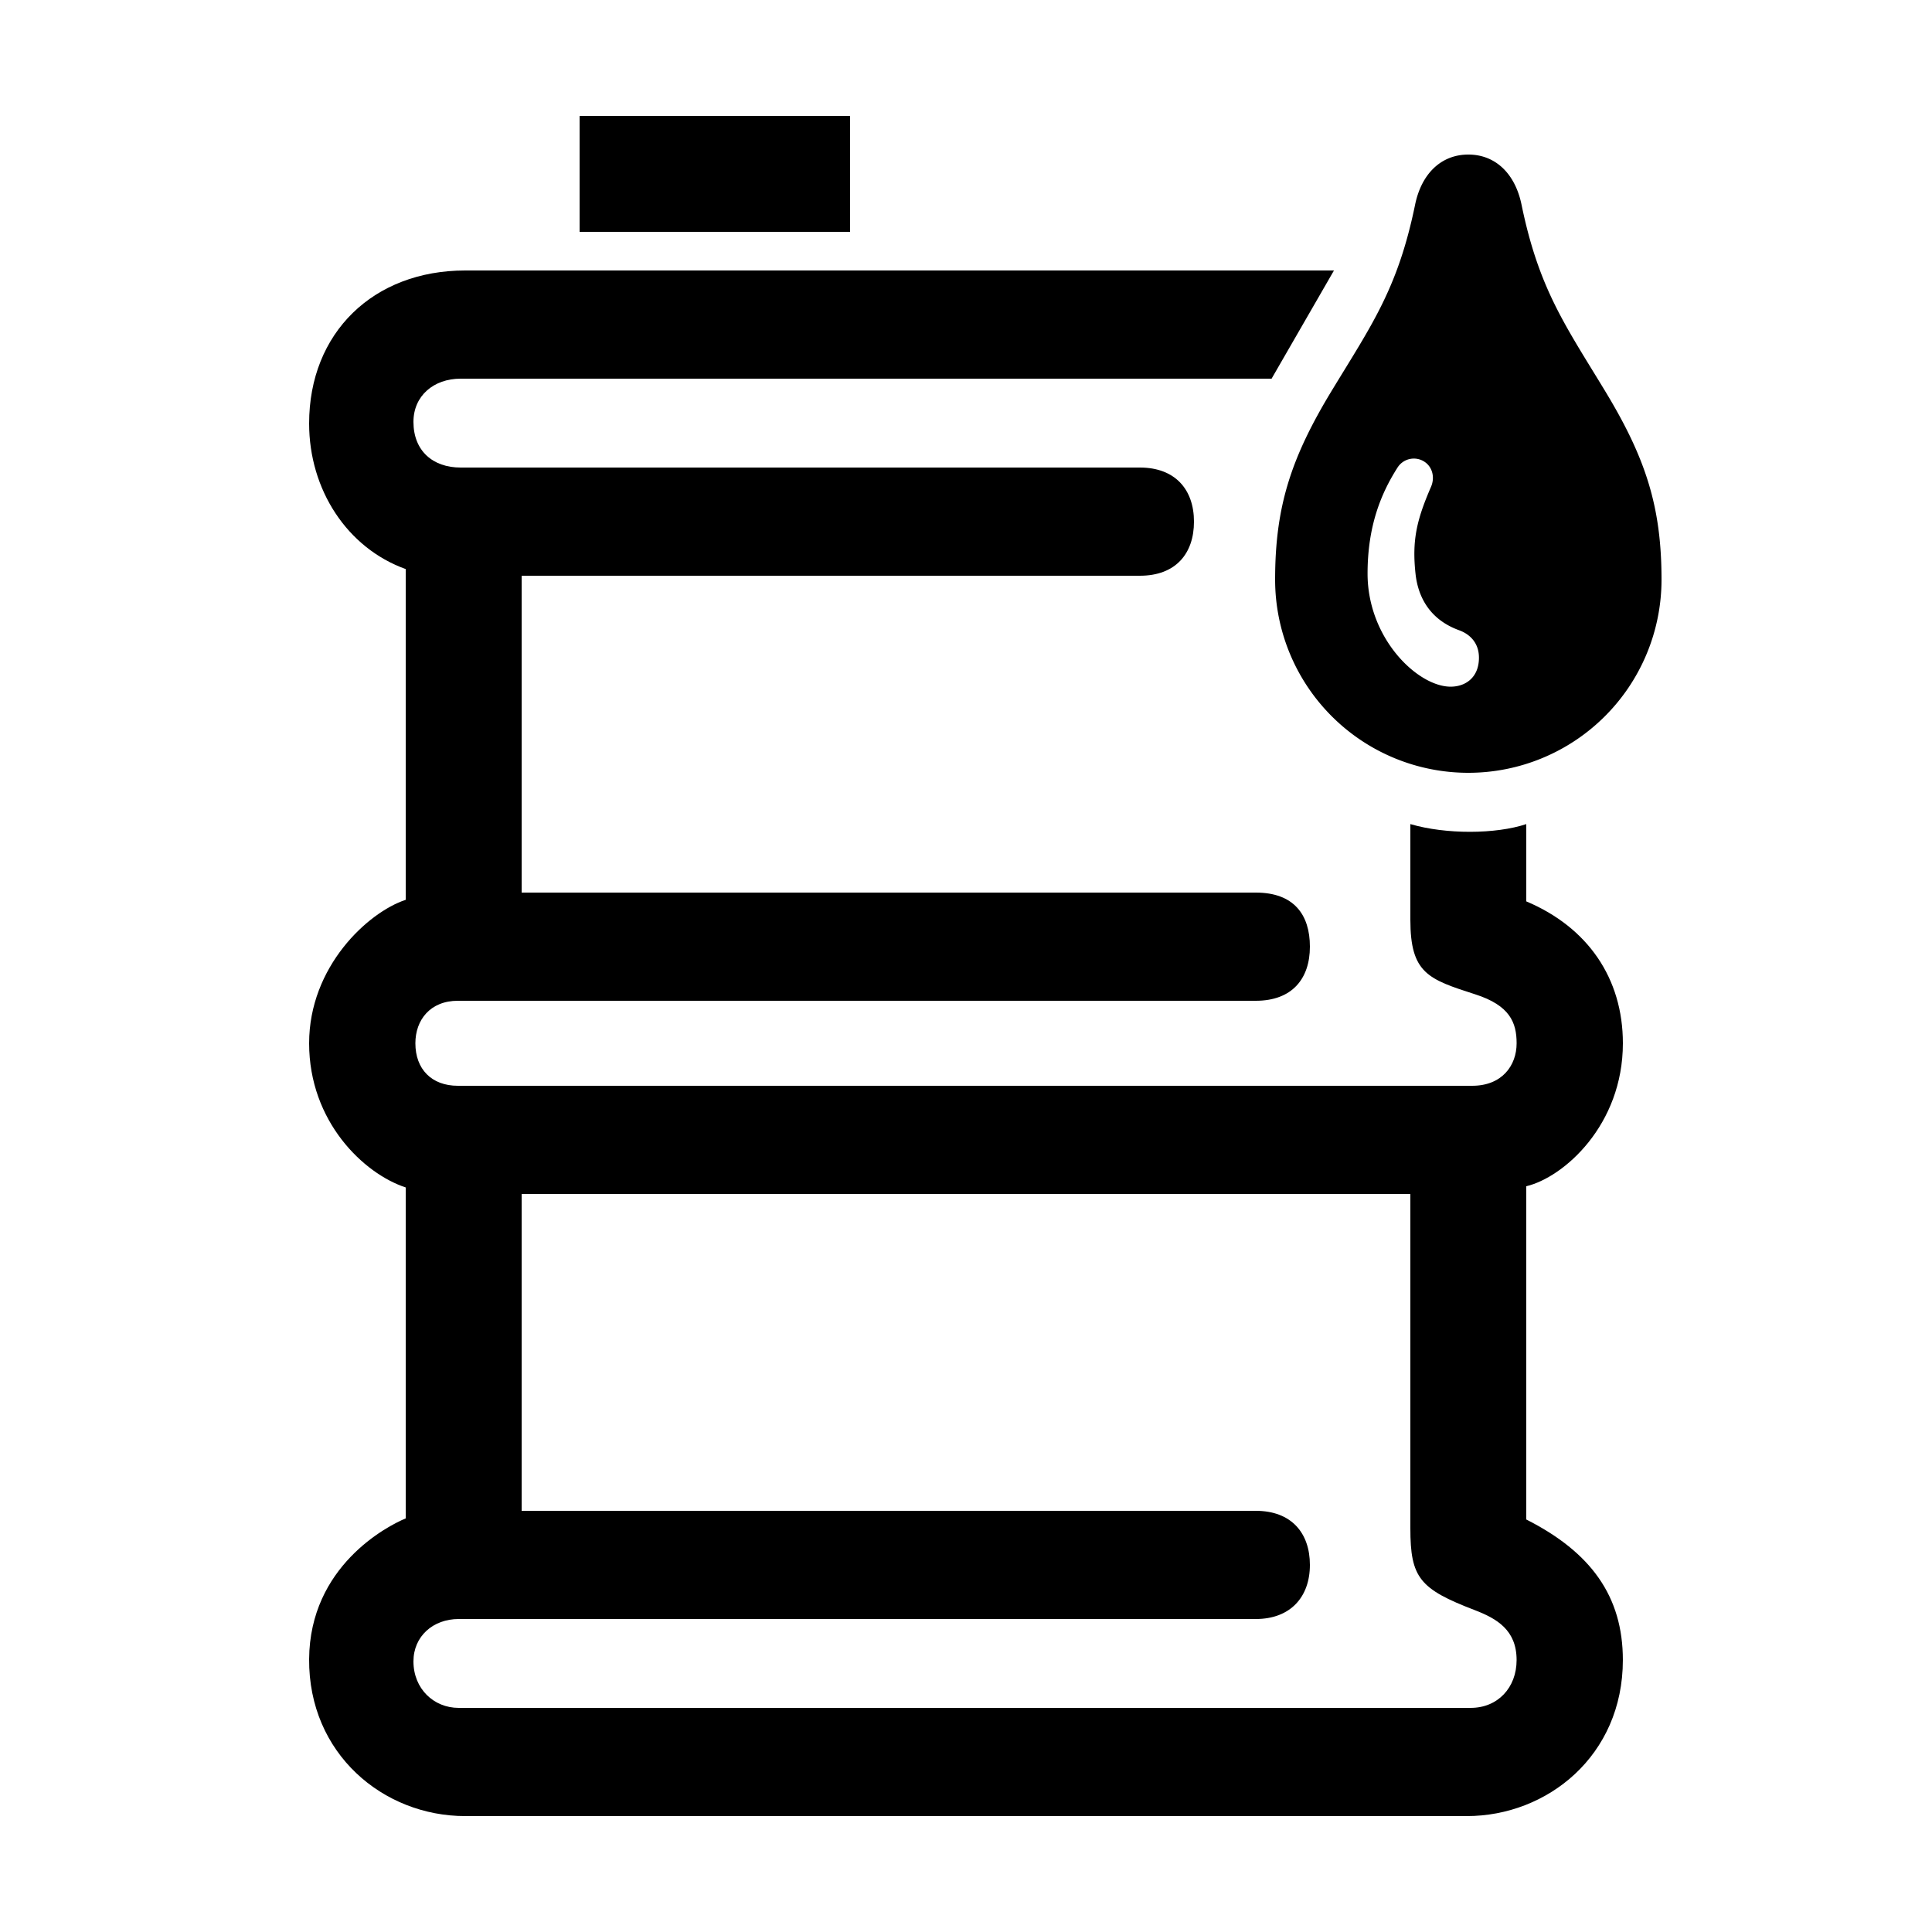
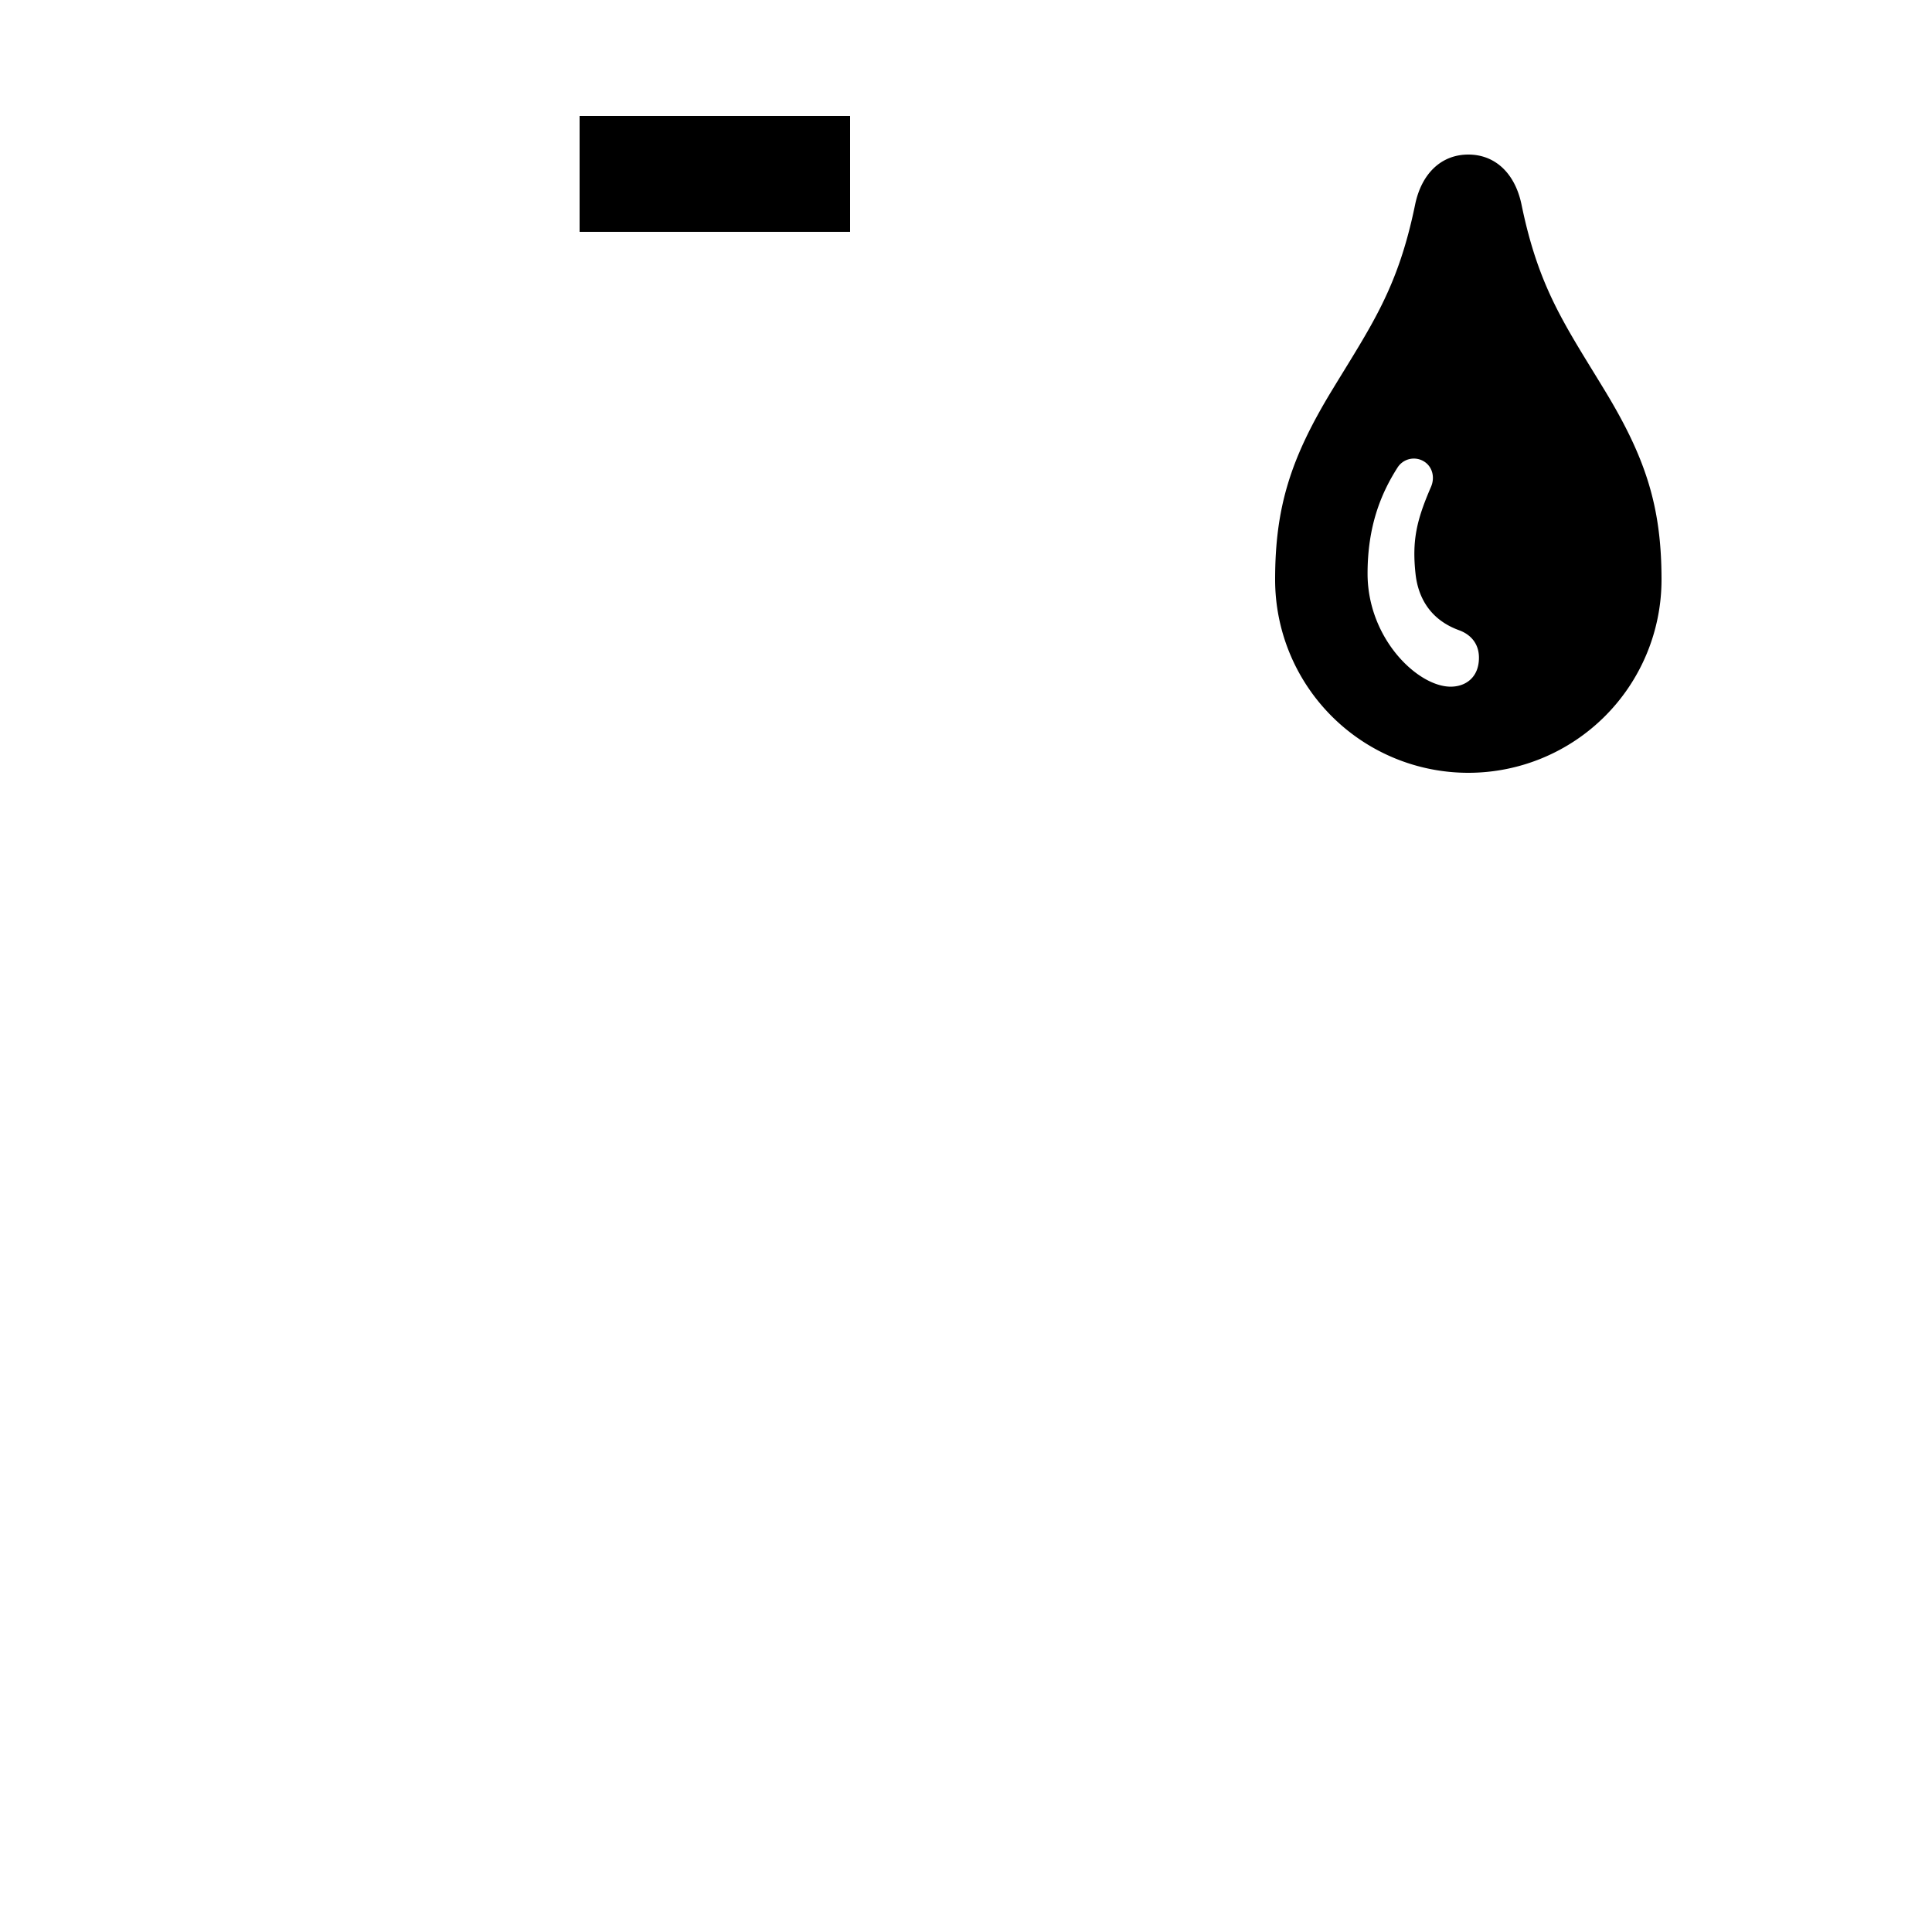
<svg xmlns="http://www.w3.org/2000/svg" id="icon" viewBox="0 0 1000 1000">
-   <path d="M840,540c0-33.57-18.11-60-50-73.45v-40c-15.77,5.25-41.54,5.41-60,0v49.52c0,27.72,9.29,30.78,33.56,38.59C781.46,520.4,785,529.22,785,540c0,11.58-7.61,22-23,22H237c-13.68,0-22-8.68-22-22,0-12.06,7.66-22,22-22H650c18.81,0,28-11.43,28-28s-8.3-28-28-28H270V298H590c18.51,0,28-11.43,28-28s-9.71-28-28-28H238.4C224,242,214,233.31,214,218.37c0-13.55,10.54-22.37,24.4-22.37H658.17l32.29-56H240.79C193.28,140,160,172.23,160,219.19c0,34.24,19.63,64.44,50,75.36V465.74c-19.55,6.44-50,34.55-50,74.26,0,40.55,28.29,67.53,50,74.62v171.3c-9.71,4-49.66,24.83-50,72.82-.33,49,38.37,81.26,80.78,81.26H759.21c41.62,0,80.78-31.19,80.78-80.78,0-33-16.55-55.83-50-72.74V614C809.37,609.41,840,582.36,840,540ZM761.21,884H237.4c-12.86,0-23.4-9.88-23.4-24.08C214,847,224.1,838,237.4,838H650c17.93,0,28-11.43,28-28s-9.63-28-28-28H270V618H730V791.09c0,25.6,4.8,31.36,33.34,42.31,11.33,4.36,21.65,10.23,21.65,25.82C785,873.55,775.23,884,761.21,884Z" />
  <rect x="300" y="60" width="140" height="60" />
  <path d="M660,300a100,100,0,0,0,200,0c0-37.7-8.15-63-29.54-98.17-20.56-33.84-34-52.62-42.9-95.83C784.24,89.82,774,80,760,80s-24.24,9.82-27.56,26c-8.88,43.21-22.34,62-42.9,95.83C668.15,237,660,262.3,660,300Zm63.32-57.93a10,10,0,0,1,13.78-3.2c4.41,2.75,5.66,8.33,3.6,13.09-7.48,17.26-9.92,27.79-8,45.26,1.12,10,6,23,22.55,29,5.36,1.95,10.25,6.36,10.25,14.2,0,10.24-6.92,15-14.65,15-17,0-43-24.85-43-58.52C707.86,272.84,714.48,255.92,723.32,242.07Z" />
</svg>